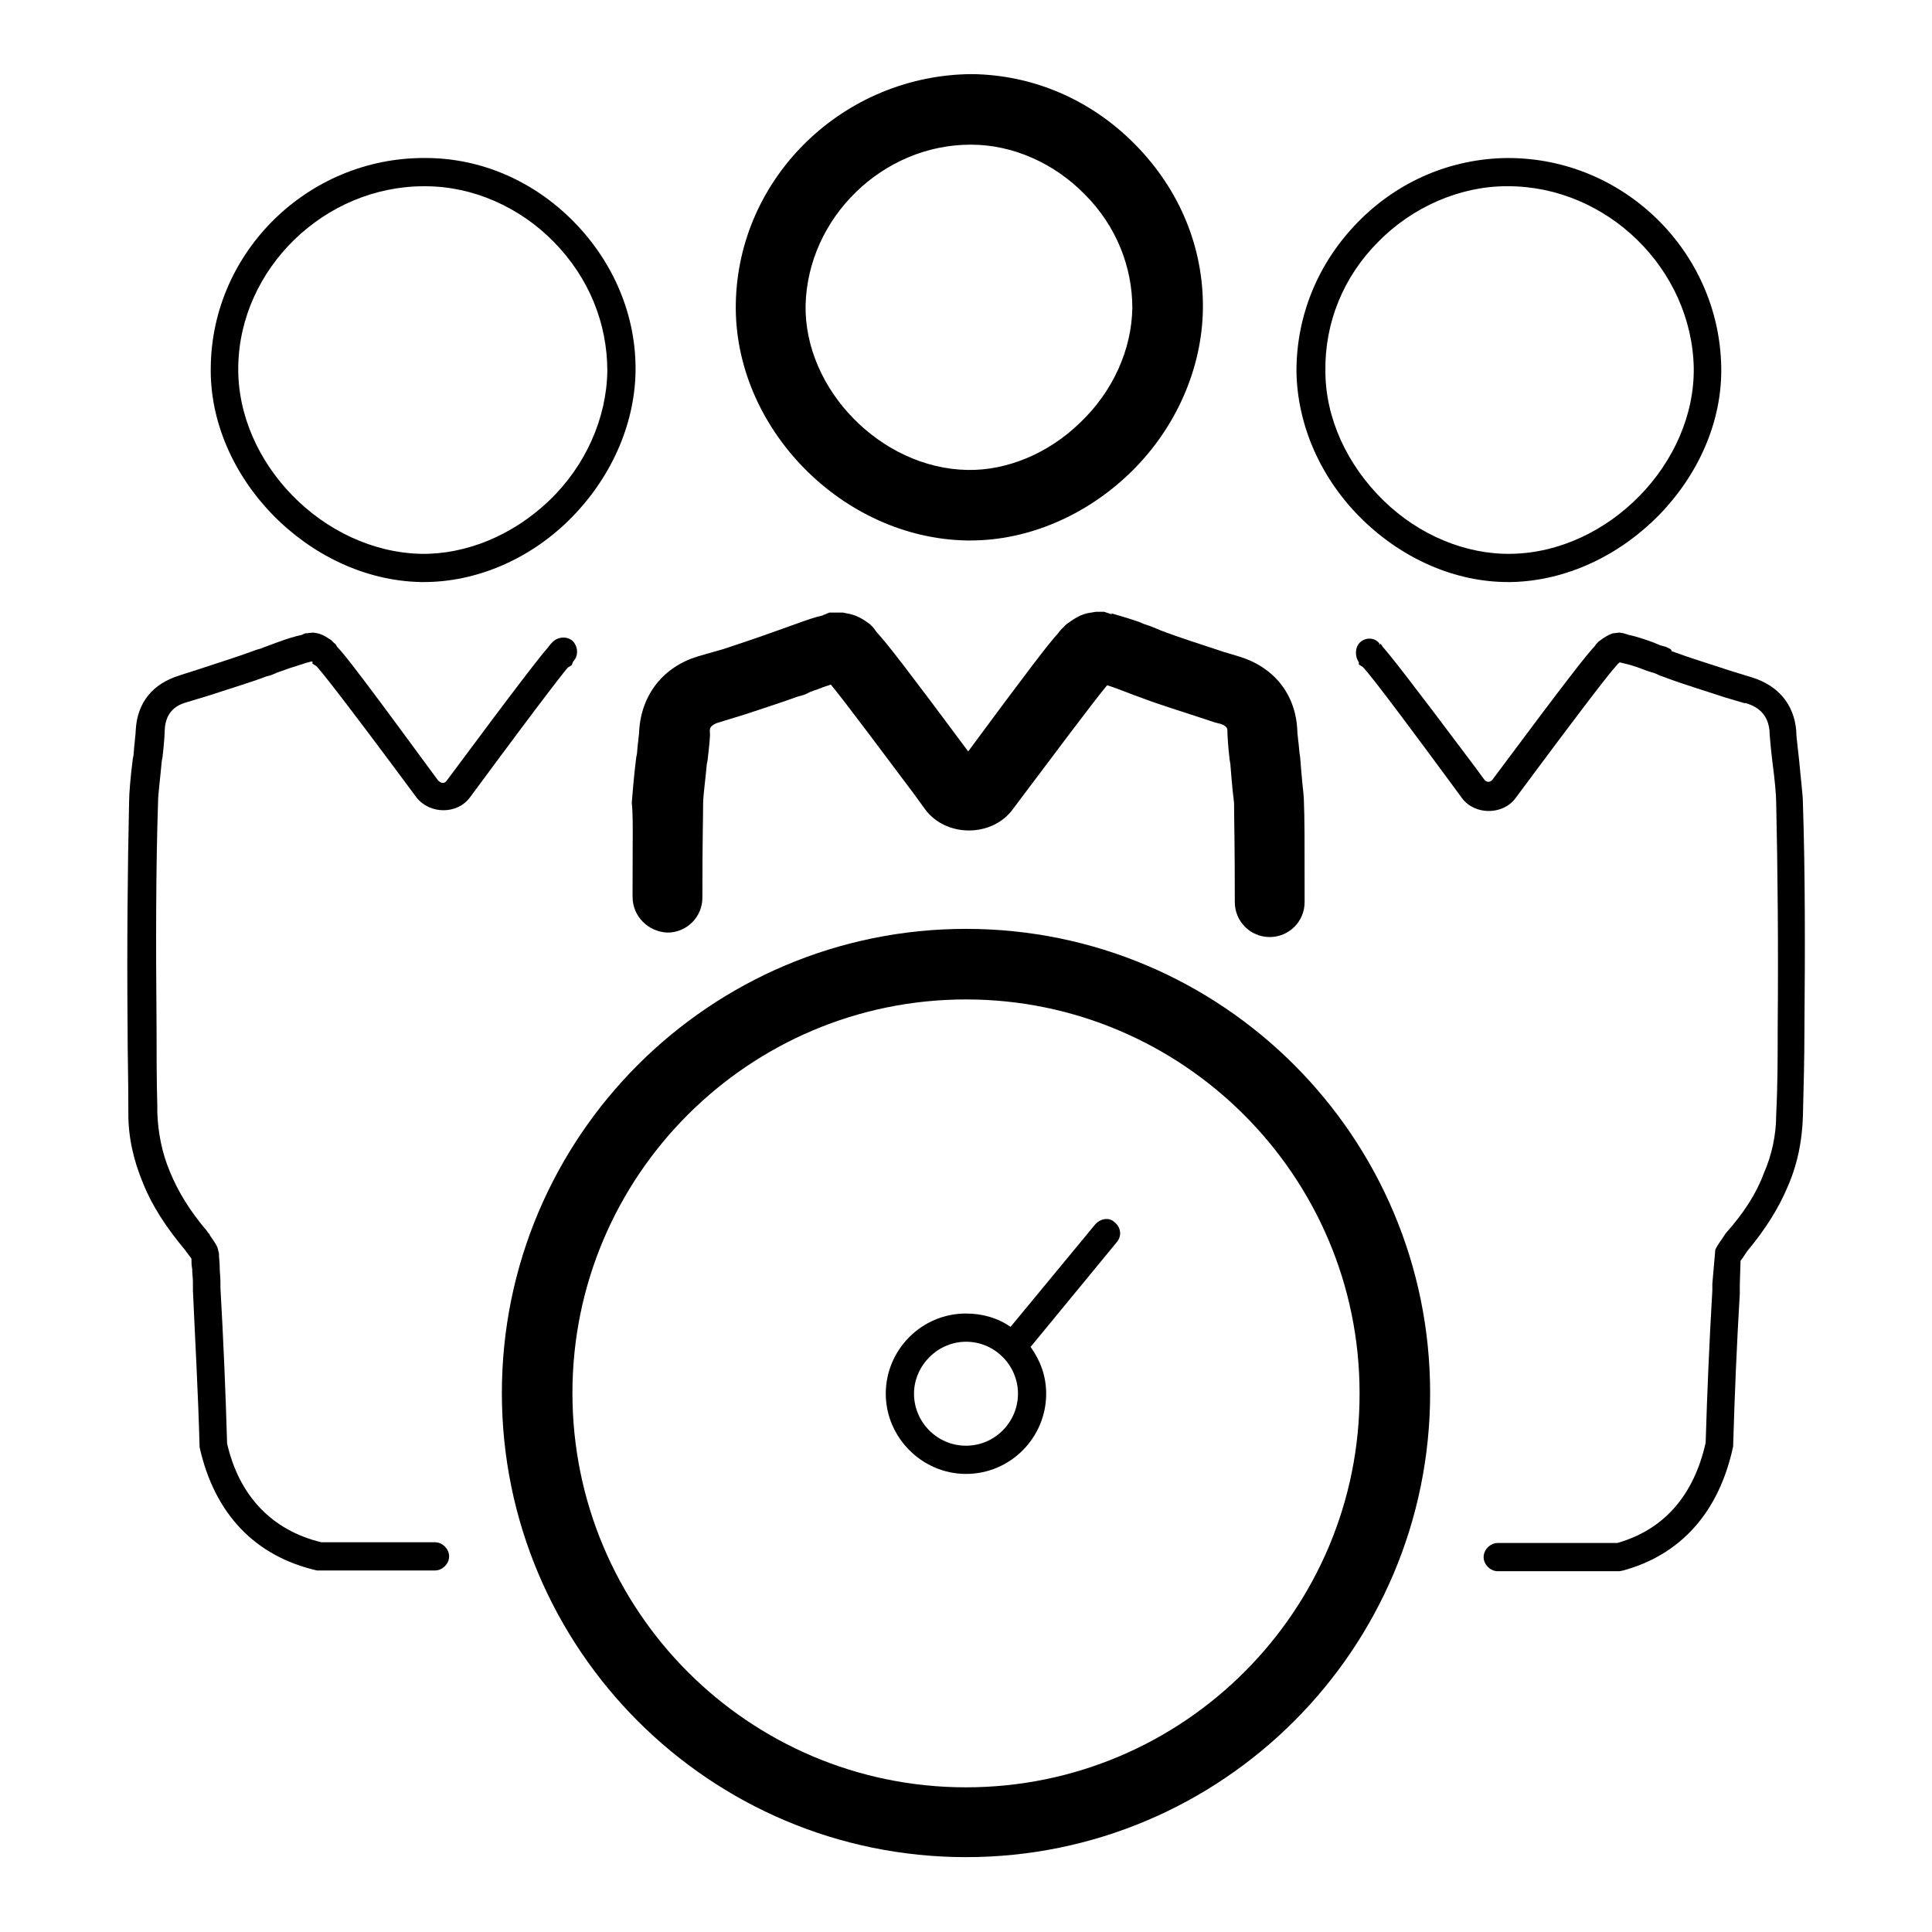
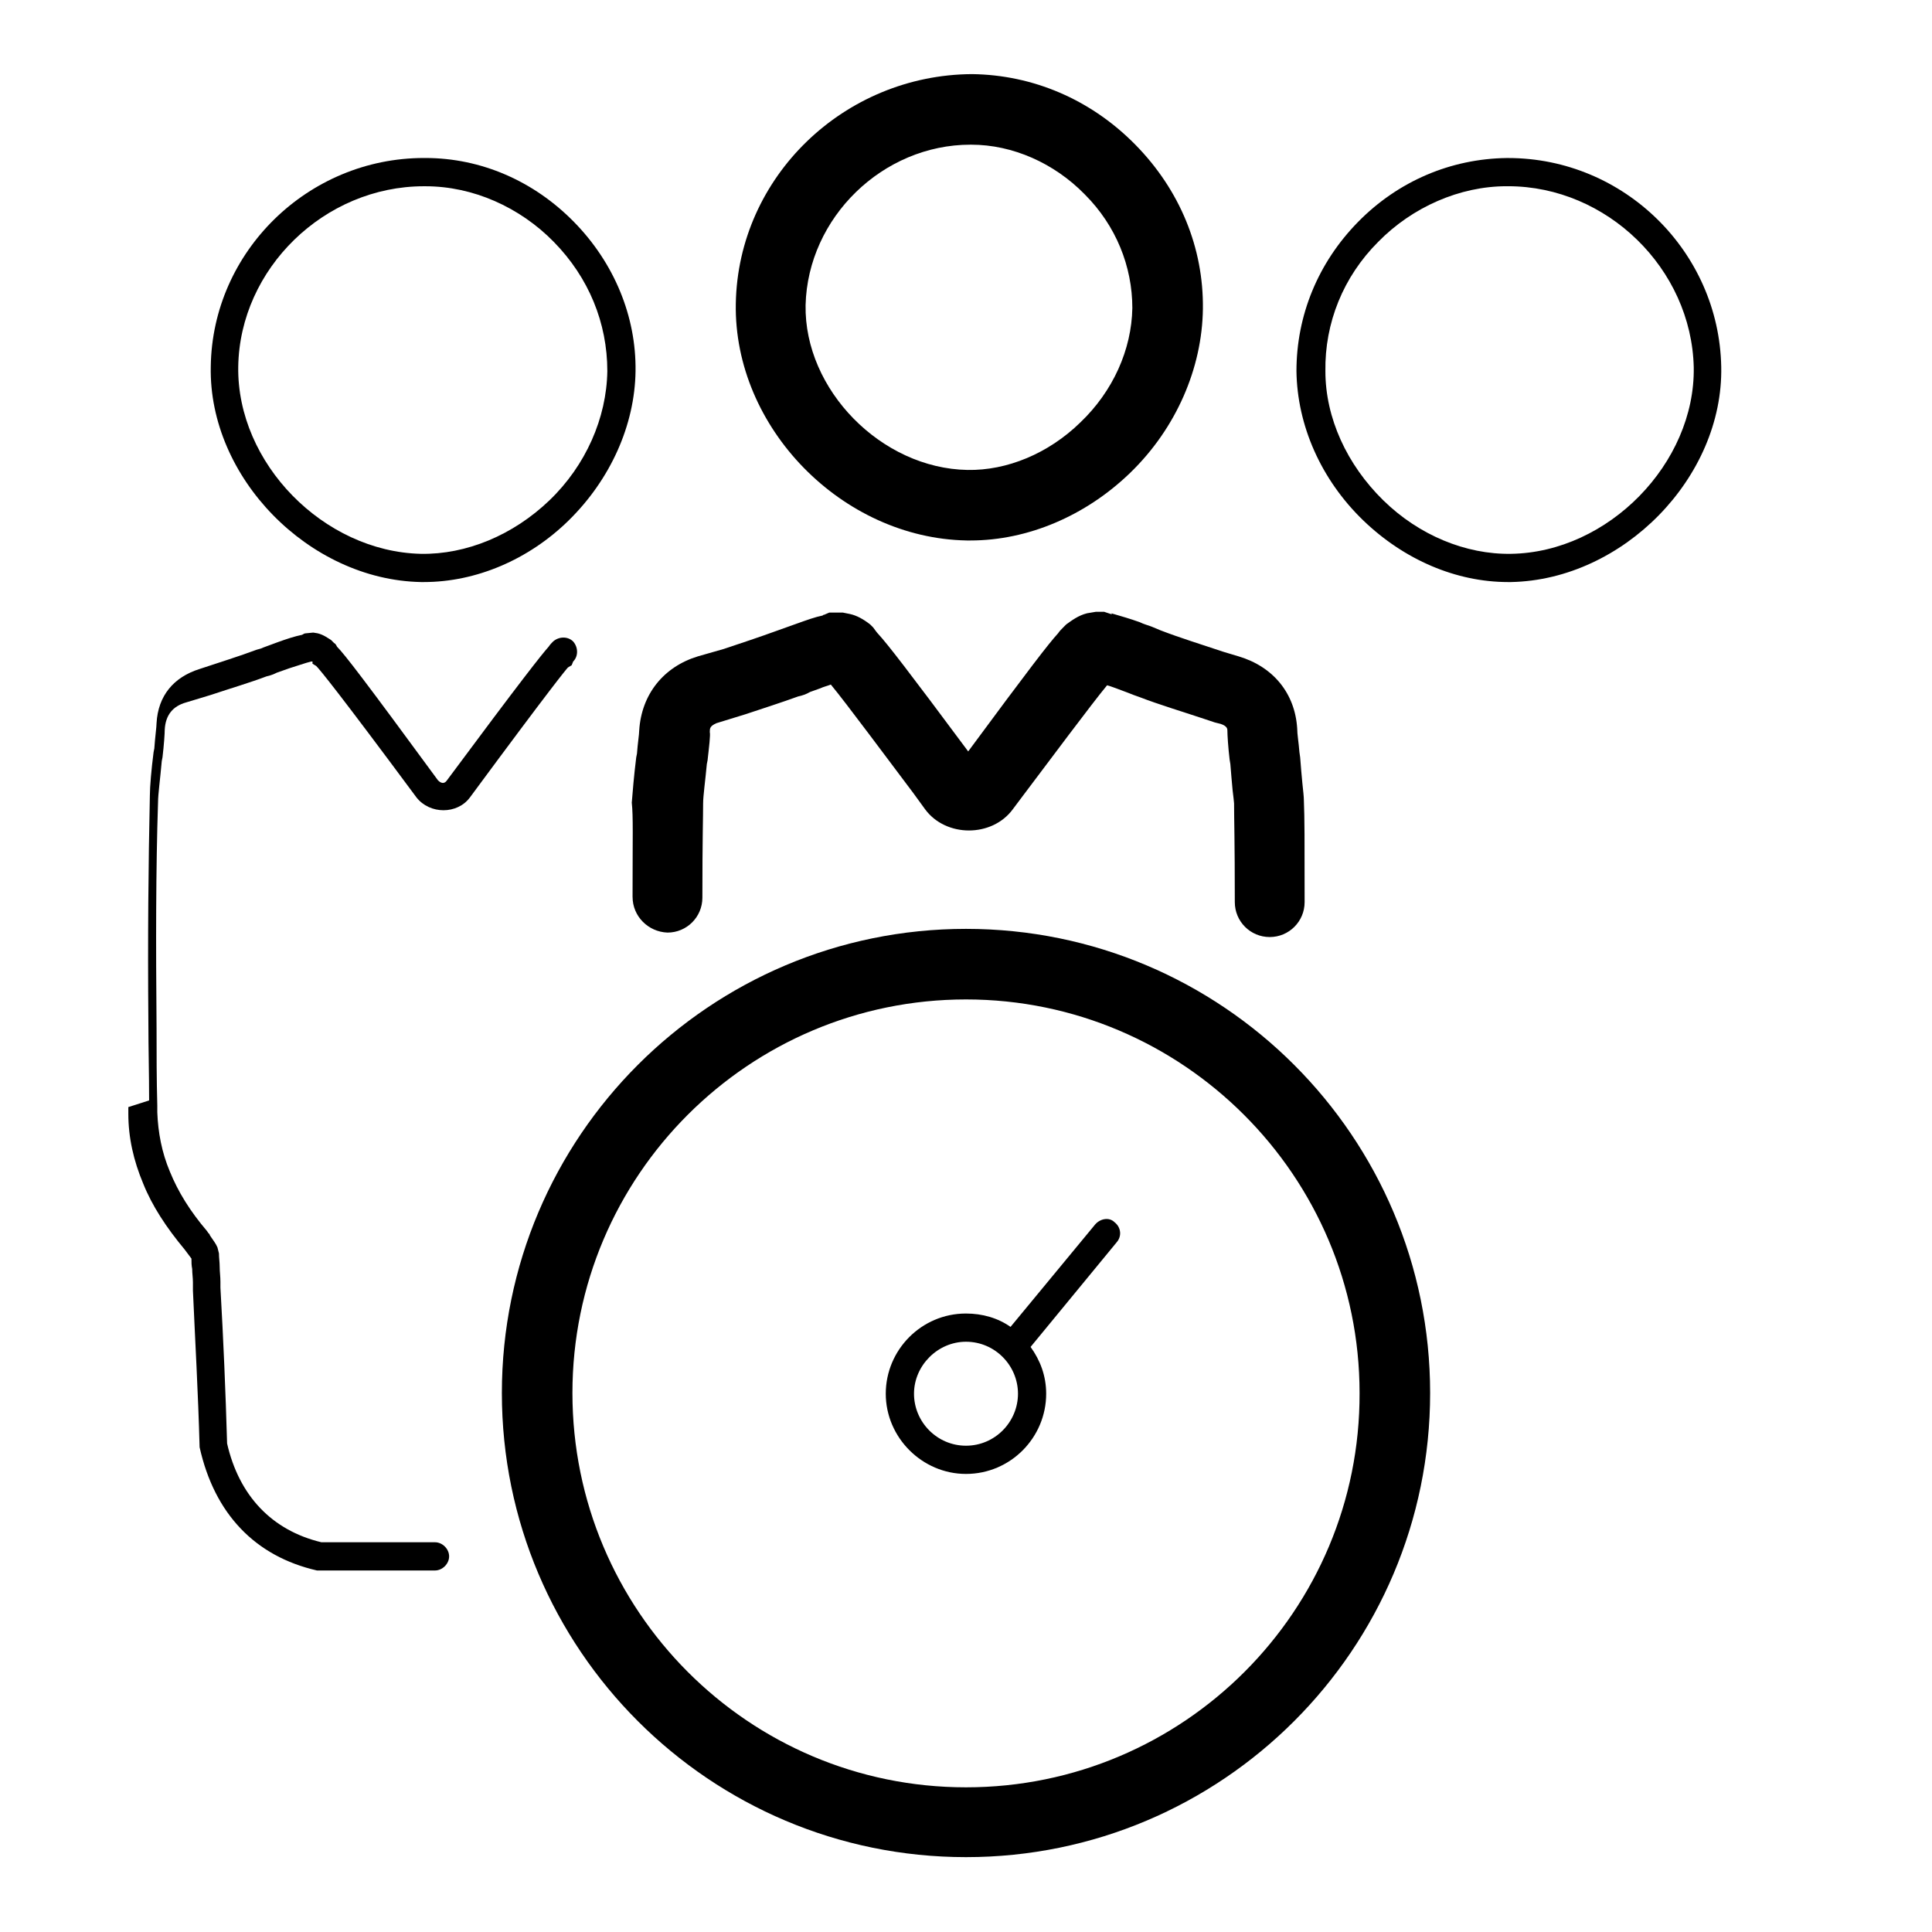
<svg xmlns="http://www.w3.org/2000/svg" fill="#000000" width="800px" height="800px" version="1.1" viewBox="144 144 512 512">
  <g>
    <path d="m543.66 298.25h0.789c29.719-0.59 56.285-27.75 55.695-57.07-0.59-30.504-25.781-55.301-56.48-55.301h-0.395c-14.762 0.195-28.734 6.102-39.359 16.926-10.629 10.824-16.336 24.797-16.336 39.559 0.195 14.367 6.496 28.734 17.711 39.559 10.82 10.422 24.598 16.328 38.375 16.328zm-34.441-90.137c9.055-9.25 21.648-14.762 34.047-14.762h0.395c26.176 0 48.609 21.844 49.199 48.02 0.395 25.387-22.633 49.004-48.414 49.398-12.004 0.195-24.402-4.922-33.852-14.168-9.645-9.445-15.352-21.844-15.352-34.242-0.191-12.793 4.727-24.996 13.977-34.246z" />
    <path d="m255.55 298.25h0.789c13.777 0 27.75-5.902 38.375-16.336 11.02-10.824 17.516-25.191 17.711-39.559 0.195-14.562-5.707-28.734-16.336-39.559-10.629-10.824-24.602-16.926-39.359-16.926h-0.395c-30.699 0-56.09 24.797-56.48 55.301-0.59 29.328 25.977 56.488 55.695 57.078zm0.789-104.89h0.395c12.594 0 24.992 5.512 34.047 14.762 9.25 9.445 14.168 21.453 14.168 34.242-0.195 12.398-5.707 24.992-15.352 34.242s-22.043 14.367-34.047 14.168c-25.781-0.59-48.805-24.008-48.414-49.594 0.395-25.977 22.828-47.82 49.203-47.82z" />
-     <path d="m178.01 437.39v1.77c0 6.297 1.379 12.398 3.938 18.5 2.363 5.902 6.102 11.609 11.02 17.516l0.59 0.789c0.395 0.59 0.789 0.984 1.18 1.574 0 0.984 0 1.77 0.195 2.754 0 1.18 0.195 2.363 0.195 3.543v2.164c0.59 13.383 1.379 26.961 1.77 41.523 3.938 17.711 14.762 28.93 31.094 32.668h31.293c1.969 0 3.738-1.77 3.738-3.738s-1.77-3.738-3.738-3.738h-30.109c-13.188-3.148-21.844-12.398-24.992-26.176-0.395-13.777-0.984-27.551-1.77-41.328v-1.574c0-1.379-0.195-2.559-0.195-3.938 0-1.18-0.195-2.363-0.195-3.543l-0.395-1.574c-0.395-0.984-1.18-1.969-1.969-3.148-0.195-0.59-0.395-0.59-0.395-0.59l-0.395-0.59c-4.527-5.312-7.676-10.43-9.84-15.742-2.164-5.117-3.148-10.43-3.344-15.742v-1.77c-0.195-7.086-0.195-13.777-0.195-20.469-0.195-22.828-0.195-41.918 0.395-60.023 0-1.969 0.59-6.297 0.984-10.824l0.195-0.984c0.395-3.344 0.59-6.297 0.59-7.281 0.195-3.938 2.164-6.297 5.707-7.281l6.496-1.969c5.312-1.77 10.629-3.344 14.762-4.922 0.984-0.195 1.969-0.59 2.754-0.984l3.344-1.18c1.969-0.59 4.133-1.379 5.707-1.77l0.391-0.004v0.59l0.984 0.59c0.984 0.988 5.707 6.695 26.57 34.836 3.543 4.527 10.824 4.527 14.168 0 21.648-29.324 25.586-34.047 25.977-34.441l0.984-0.59 0.395-0.984c1.379-1.379 1.379-3.738 0-5.312-1.379-1.379-3.738-1.379-5.312 0-0.395 0.395-0.789 0.789-1.18 1.379-1.77 1.969-7.086 8.66-26.961 35.426-0.395 0.59-1.18 1.18-2.363 0-19.484-26.57-24.797-33.457-26.766-35.426-0.195-0.395-0.395-0.789-0.789-0.984l-0.789-0.789c-0.984-0.59-1.969-1.379-3.543-1.77l-1.18-0.195-1.969 0.195c-0.395 0-0.59 0.195-0.984 0.395-1.969 0.395-4.328 1.18-6.496 1.969l-3.738 1.379c-0.789 0.395-1.18 0.395-1.77 0.59-4.723 1.77-9.84 3.344-15.152 5.117l-4.328 1.379-1.18 0.391c-6.887 2.164-11.02 7.086-11.414 14.367 0 0.984-0.395 3.738-0.59 6.691l-0.195 0.984c-0.59 4.527-0.984 9.25-0.984 11.414-0.395 18.301-0.59 37.59-0.395 60.418 0 6.492 0.195 13.379 0.195 20.465z" />
-     <path d="m585.38 315.38-0.789-0.195c-0.789-0.195-1.574-0.59-2.559-0.984-2.164-0.789-4.527-1.574-6.496-1.969-0.395-0.195-0.789-0.195-1.18-0.395l-1.18-0.195-1.77 0.195c-1.18 0.395-2.164 0.984-3.738 2.164-0.395 0.395-0.789 0.789-0.984 1.18-1.77 1.77-7.086 8.461-27.16 35.426-0.59 0.789-1.574 0.789-2.164 0l-2.754-3.738c-17.711-23.617-22.434-29.52-24.207-31.488-0.195-0.395-0.395-0.59-0.59-0.789l-0.195 0.195h-0.195l0.195-0.195c-1.18-1.574-3.344-1.77-4.922-0.59-1.574 1.18-1.77 3.738-0.59 5.512v0.59l0.984 0.59c1.969 1.77 16.531 21.453 23.617 31.094l2.754 3.738c3.344 4.527 10.824 4.527 14.168 0 20.859-28.141 25.586-33.852 25.977-34.242l1.18-1.379c0.195-0.195 0.395-0.195 0.395-0.395l0.789 0.195c1.77 0.395 3.738 0.984 5.707 1.77 0.984 0.395 1.77 0.59 2.953 0.984 0.789 0.395 1.77 0.789 2.953 1.18 4.723 1.77 10.035 3.344 15.352 5.117l5.312 1.574h0.395c3.938 1.18 5.902 3.543 6.297 7.281 0 0.789 0.195 2.754 0.395 4.922l0.395 3.543c0.59 4.328 0.984 8.66 0.984 10.629 0.395 18.301 0.59 37.391 0.395 60.223 0 7.281 0 14.562-0.395 22.434 0 5.512-1.18 10.824-3.344 15.742-1.969 5.312-5.312 10.43-10.035 15.742l-1.18 1.77c-0.59 0.789-1.18 1.77-1.574 2.559l-0.789 9.055v1.77c-0.789 13.383-1.379 27.16-1.77 40.344-3.148 13.973-11.02 23.027-23.418 26.566h-31.684c-1.969 0-3.738 1.77-3.738 3.738s1.77 3.738 3.738 3.738h32.273l0.984-0.195c15.152-4.133 25.387-15.352 29.125-32.867 0.395-13.777 0.984-27.355 1.77-40.539v-2.363l0.195-6.297c0.195-0.195 0.395-0.59 0.59-0.789l1.18-1.77c4.922-5.902 8.461-11.609 10.824-17.32 2.559-5.902 3.738-12.004 3.938-18.5 0.195-7.871 0.395-15.352 0.395-22.434 0.195-22.828 0.195-42.117-0.395-60.418 0-2.164-0.59-6.691-0.984-11.219l-0.395-3.543c-0.195-1.77-0.395-3.344-0.395-4.527-0.59-6.887-4.723-12.004-12.004-14.168l-5.117-1.574c-5.312-1.77-10.629-3.344-15.941-5.312 0-0.578-0.395-0.578-1.578-1.168z" />
+     <path d="m178.01 437.39v1.77c0 6.297 1.379 12.398 3.938 18.5 2.363 5.902 6.102 11.609 11.02 17.516l0.59 0.789c0.395 0.59 0.789 0.984 1.18 1.574 0 0.984 0 1.77 0.195 2.754 0 1.18 0.195 2.363 0.195 3.543v2.164c0.59 13.383 1.379 26.961 1.77 41.523 3.938 17.711 14.762 28.93 31.094 32.668h31.293c1.969 0 3.738-1.77 3.738-3.738s-1.77-3.738-3.738-3.738h-30.109c-13.188-3.148-21.844-12.398-24.992-26.176-0.395-13.777-0.984-27.551-1.77-41.328v-1.574c0-1.379-0.195-2.559-0.195-3.938 0-1.18-0.195-2.363-0.195-3.543l-0.395-1.574c-0.395-0.984-1.18-1.969-1.969-3.148-0.195-0.59-0.395-0.59-0.395-0.59l-0.395-0.59c-4.527-5.312-7.676-10.43-9.84-15.742-2.164-5.117-3.148-10.43-3.344-15.742v-1.77c-0.195-7.086-0.195-13.777-0.195-20.469-0.195-22.828-0.195-41.918 0.395-60.023 0-1.969 0.59-6.297 0.984-10.824l0.195-0.984c0.395-3.344 0.59-6.297 0.59-7.281 0.195-3.938 2.164-6.297 5.707-7.281l6.496-1.969c5.312-1.77 10.629-3.344 14.762-4.922 0.984-0.195 1.969-0.59 2.754-0.984l3.344-1.18c1.969-0.59 4.133-1.379 5.707-1.77l0.391-0.004v0.59l0.984 0.59c0.984 0.988 5.707 6.695 26.57 34.836 3.543 4.527 10.824 4.527 14.168 0 21.648-29.324 25.586-34.047 25.977-34.441l0.984-0.59 0.395-0.984c1.379-1.379 1.379-3.738 0-5.312-1.379-1.379-3.738-1.379-5.312 0-0.395 0.395-0.789 0.789-1.18 1.379-1.77 1.969-7.086 8.66-26.961 35.426-0.395 0.59-1.18 1.18-2.363 0-19.484-26.57-24.797-33.457-26.766-35.426-0.195-0.395-0.395-0.789-0.789-0.984l-0.789-0.789c-0.984-0.59-1.969-1.379-3.543-1.77l-1.18-0.195-1.969 0.195c-0.395 0-0.59 0.195-0.984 0.395-1.969 0.395-4.328 1.18-6.496 1.969l-3.738 1.379c-0.789 0.395-1.18 0.395-1.77 0.59-4.723 1.77-9.84 3.344-15.152 5.117c-6.887 2.164-11.02 7.086-11.414 14.367 0 0.984-0.395 3.738-0.59 6.691l-0.195 0.984c-0.59 4.527-0.984 9.25-0.984 11.414-0.395 18.301-0.59 37.59-0.395 60.418 0 6.492 0.195 13.379 0.195 20.465z" />
    <path d="m400.2 287.23h0.984c15.152 0 30.504-6.496 42.312-17.91 12.203-11.809 19.09-27.75 19.285-43.492 0.195-16.137-6.102-31.488-17.91-43.492-11.809-12.004-27.16-18.5-43.297-18.695-33.848 0.195-61.988 27.16-62.578 60.812-0.594 32.863 28.141 62.188 61.203 62.777zm0.984-104.89h0.195c11.02 0 22.043 4.922 30.109 13.188 8.266 8.266 12.594 19.09 12.594 30.109-0.195 11.02-5.117 22.043-13.777 30.309-8.461 8.266-19.484 12.793-29.914 12.594-22.828-0.395-43.297-21.254-42.902-43.691 0.594-23.219 20.473-42.508 43.695-42.508z" />
    <path d="m311.64 381.7c0 5.117 4.133 9.25 9.25 9.445 5.117 0 9.25-4.133 9.25-9.25 0-16.137 0.195-21.059 0.195-24.992 0-1.969 0.59-6.102 0.984-10.43l0.195-0.984c0.395-3.543 0.789-6.691 0.59-7.477 0-0.984 0-1.574 1.77-2.363l7.676-2.363c4.723-1.574 9.645-3.148 13.973-4.723 0.984-0.195 2.164-0.59 3.148-1.18l2.754-0.984c0.789-0.395 1.77-0.59 2.754-0.984 3.938 4.723 15.742 20.664 21.844 28.734l3.148 4.328c5.512 7.477 17.711 7.477 23.223 0l2.953-3.938c6.102-8.07 18.105-24.207 22.043-28.93 0.789 0.195 1.77 0.59 2.363 0.789 0.984 0.395 2.164 0.789 3.148 1.18 0.984 0.395 1.969 0.789 3.148 1.18 5.117 1.969 11.02 3.738 16.926 5.707l2.953 0.984 1.574 0.395c1.77 0.59 1.77 1.379 1.77 1.77 0 1.18 0.195 4.328 0.59 7.676l0.195 1.18c0.195 2.363 0.395 4.922 0.59 6.887 0.195 1.77 0.395 3.148 0.395 3.543 0 4.328 0.195 9.645 0.195 26.176 0 5.117 4.133 9.25 9.25 9.25s9.25-4.133 9.25-9.25c0-16.727 0-22.238-0.195-26.961 0-0.984-0.195-2.559-0.395-4.527-0.195-1.969-0.395-4.328-0.59-6.887l-0.195-1.379c-0.195-2.559-0.59-4.723-0.59-6.297-0.59-9.25-6.297-16.336-15.547-19.09l-3.938-1.18c-5.902-1.969-11.609-3.738-16.727-5.707l-2.363-0.984c-0.984-0.395-1.969-0.59-3.148-1.18-2.754-0.984-4.922-1.574-6.887-2.164-0.195 0-0.395-0.195-0.789-0.195 0.195 0 0.395 0.195 0.395 0.195h-0.395l-1.77-0.59h-2.164l-2.363 0.395c-2.363 0.59-4.133 1.969-5.512 2.953l-0.789 0.789c-0.59 0.59-0.984 0.984-1.379 1.574-2.363 2.559-7.676 9.445-23.812 31.293-15.941-21.453-21.453-28.535-23.812-31.094-0.395-0.395-0.789-0.984-1.379-1.77l-0.789-0.789c-1.77-1.379-3.543-2.363-5.312-2.754l-1.969-0.395h-3.543l-1.379 0.59c-0.195 0-0.195 0-0.395 0.195-1.969 0.395-4.133 1.18-6.887 2.164l-5.512 1.969c-4.328 1.574-9.055 3.148-13.777 4.723l-6.887 1.969c-9.055 2.754-14.957 10.035-15.547 19.68 0 0.984-0.395 3.344-0.59 6.102l-0.195 0.984c-0.59 4.723-0.984 9.445-1.18 12.004 0.402 3.734 0.207 8.852 0.207 24.988z" />
    <path d="m400 390.16c-67.895 0-123 55.105-123 123 0 67.895 55.105 123 123 123s123-55.105 123-123c0-67.898-55.105-123-123-123zm0 227.5c-57.664 0-104.3-46.84-104.3-104.5 0-57.664 46.84-104.3 104.3-104.3s104.3 46.84 104.3 104.3c0.195 57.66-46.645 104.5-104.3 104.5z" />
    <path d="m434.24 468.48-22.438 27.16c-3.344-2.363-7.477-3.543-11.809-3.543-11.809 0-21.254 9.645-21.254 21.254s9.645 21.254 21.254 21.254c11.809 0 21.254-9.645 21.254-21.254 0-4.723-1.574-8.855-4.133-12.398l22.828-27.75c1.379-1.574 1.18-3.938-0.59-5.312-1.375-1.379-3.734-0.984-5.113 0.59zm-34.242 58.648c-7.676 0-13.777-6.297-13.777-13.777 0-7.477 6.297-13.777 13.777-13.777 7.676 0 13.777 6.297 13.777 13.777-0.004 7.481-6.106 13.777-13.777 13.777z" />
  </g>
</svg>